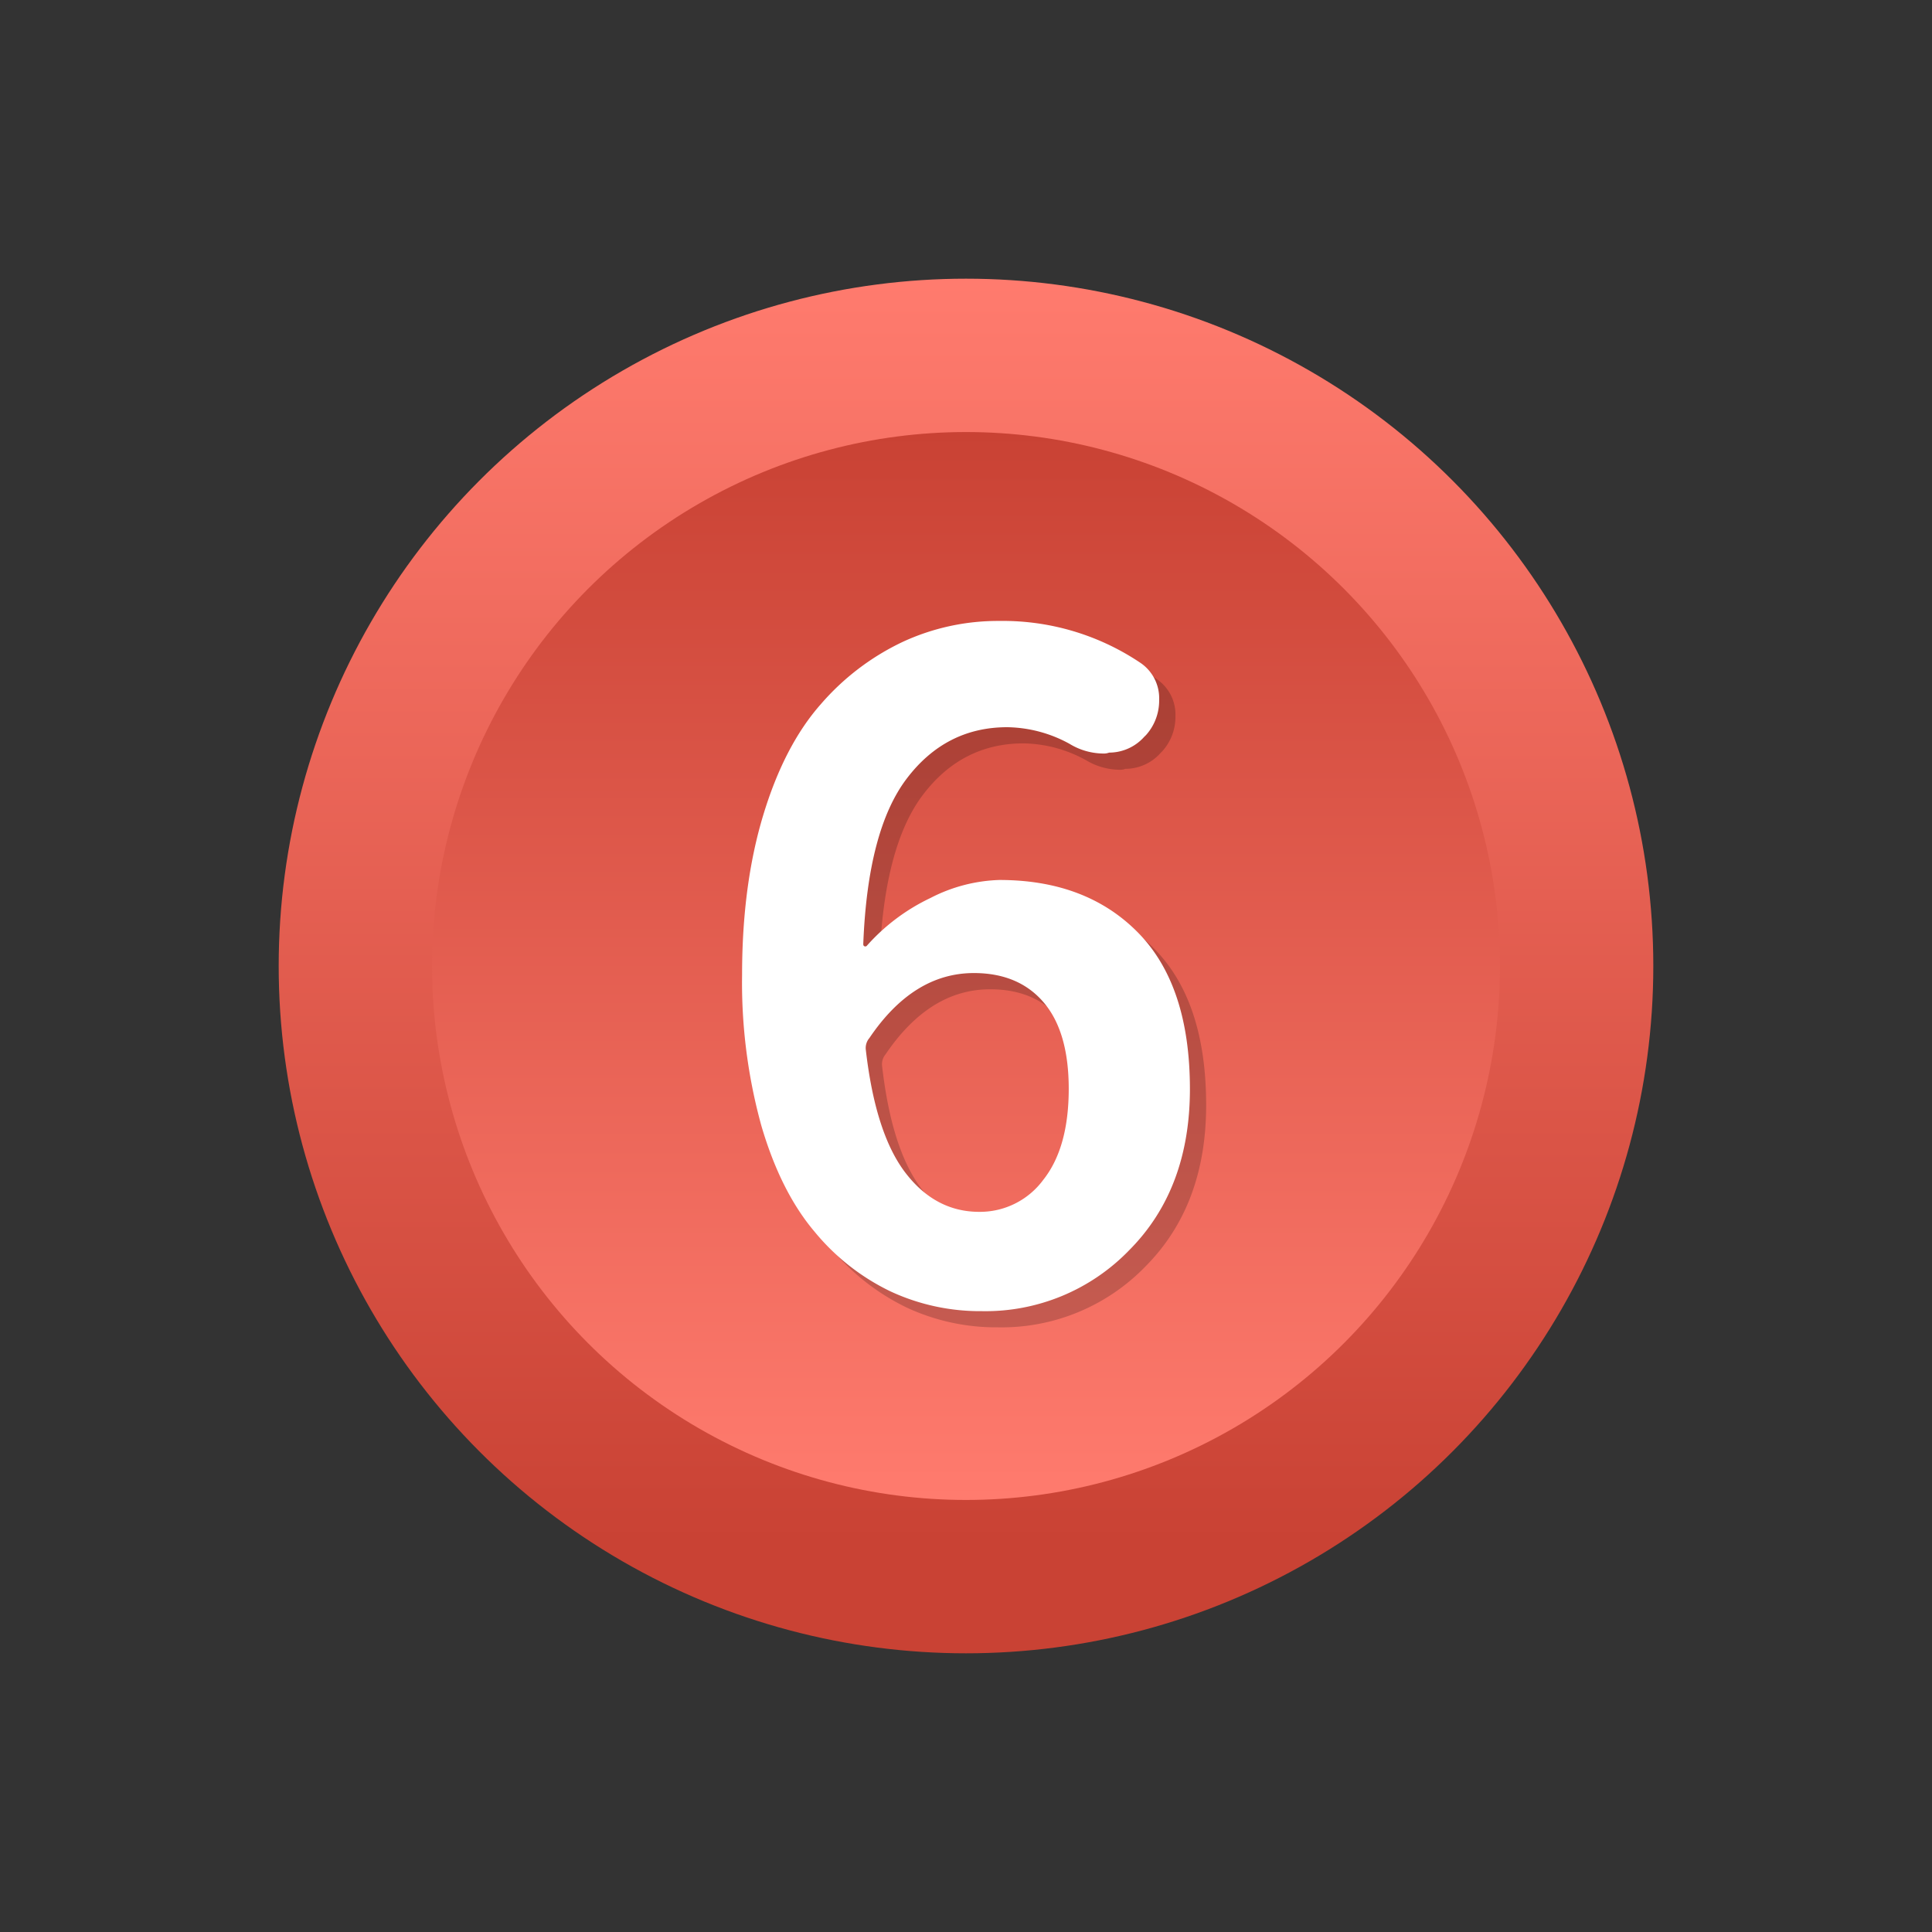
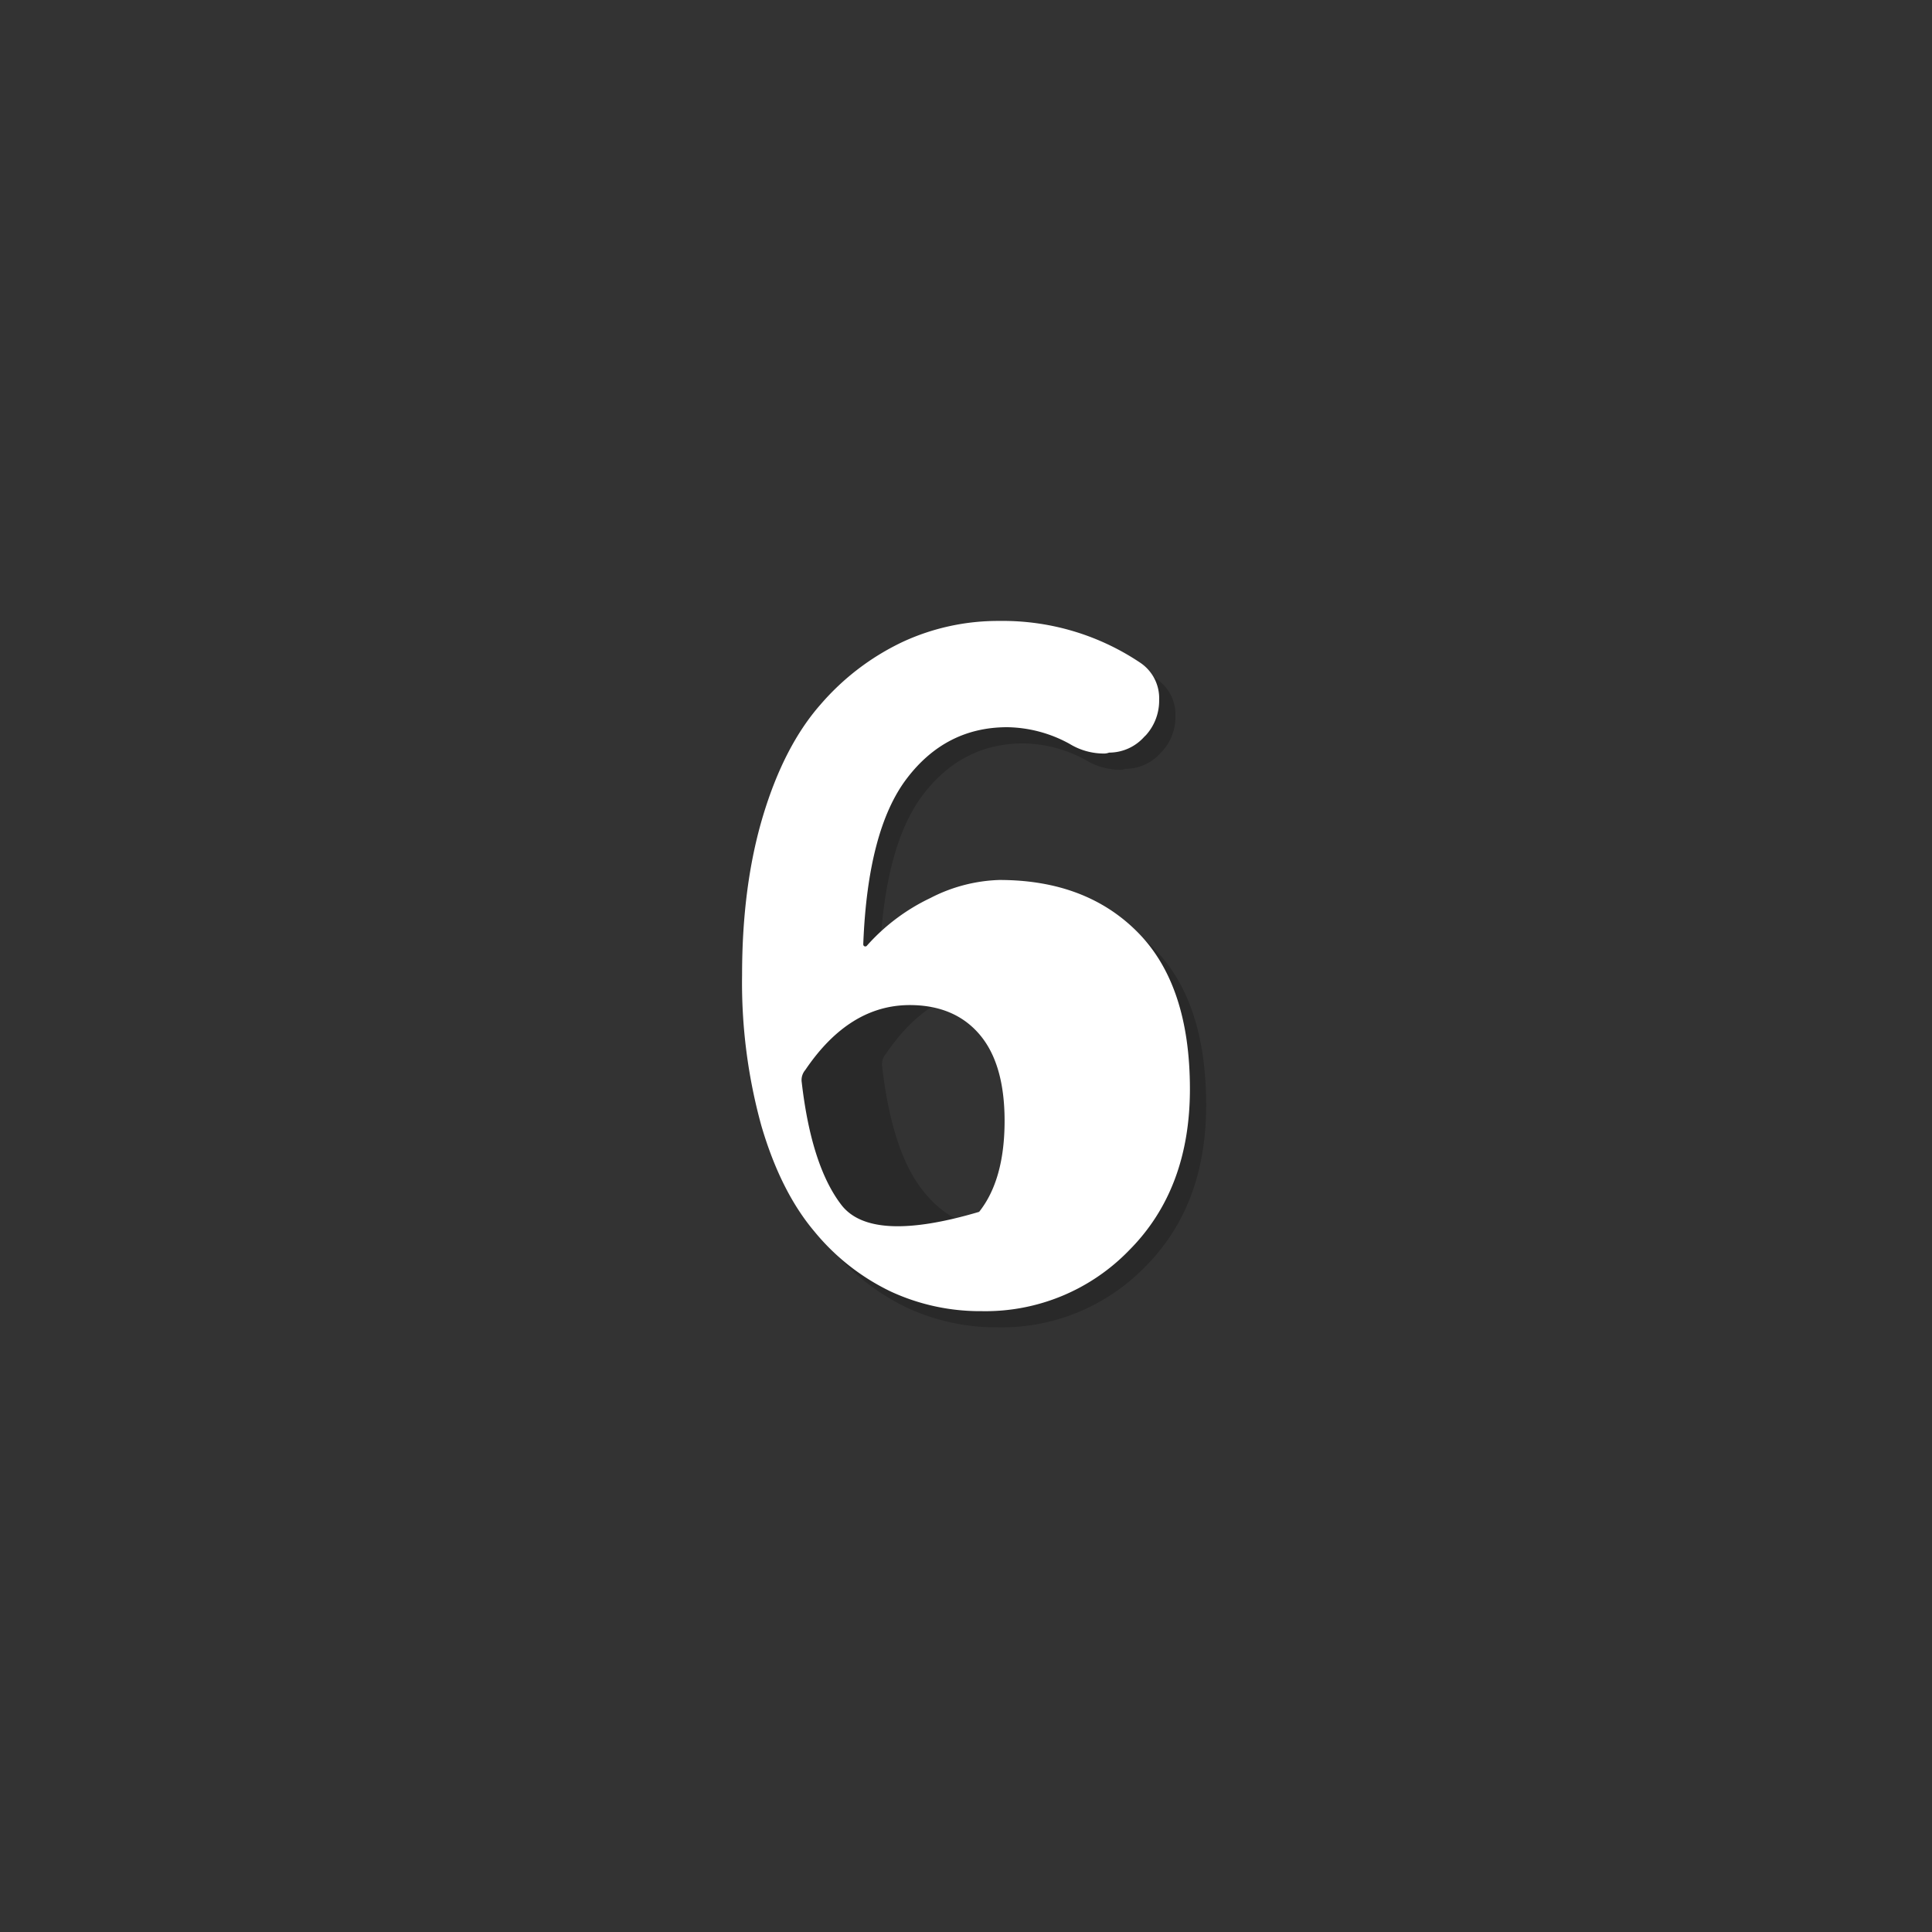
<svg xmlns="http://www.w3.org/2000/svg" viewBox="0 0 400 400">
  <rect x="0" y="0" width="400" height="400" fill="#333333" stroke="none" />
  <defs>
    <style>.cls-1{fill:url(#名称未設定グラデーション_207);}.cls-2{fill:url(#名称未設定グラデーション_210);}.cls-3{opacity:0.2;}.cls-4{fill:#fff;}</style>
    <linearGradient id="名称未設定グラデーション_207" x1="200" y1="342.3" x2="200" y2="57.7" gradientUnits="userSpaceOnUse">
      <stop offset="0.08" stop-color="#c94234" />
      <stop offset="1" stop-color="#ff7b6e" />
    </linearGradient>
    <linearGradient id="名称未設定グラデーション_210" x1="200" y1="310.55" x2="200" y2="89.45" gradientUnits="userSpaceOnUse">
      <stop offset="0" stop-color="#ff7b6e" />
      <stop offset="1" stop-color="#c94234" />
    </linearGradient>
  </defs>
  <title>アートボード 91</title>
  <g id="レイヤー_2" data-name="レイヤー 2">
-     <circle class="cls-1" cx="200" cy="200" r="142.3" />
-     <circle class="cls-2" cx="200" cy="200" r="110.55" />
    <g class="cls-3">
      <path d="M239.54,140.64a8.86,8.86,0,0,1,3.82,7.64,10.62,10.62,0,0,1-2.73,7.27l-.36.36a9.75,9.75,0,0,1-7.27,3.27,2.84,2.84,0,0,1-.91.19,13.74,13.74,0,0,1-7.28-2,27.51,27.51,0,0,0-12.9-3.46q-12.74,0-20.82,10.64t-9,34.27a.42.42,0,0,0,.27.45.43.43,0,0,0,.46-.09A41.2,41.2,0,0,1,196,189.27a33.19,33.19,0,0,1,14.27-3.72q18,0,28.73,10.9t10.72,32.37q0,20.72-12.54,33.36a41.45,41.45,0,0,1-30.55,12.63,43.88,43.88,0,0,1-18.9-4.09A46.56,46.56,0,0,1,172,258.36q-7-8.28-11-21.91a111.49,111.49,0,0,1-4-31.27,114.6,114.6,0,0,1,4.36-33q4.37-14.44,11.91-23a51.63,51.63,0,0,1,16.91-12.91,47,47,0,0,1,20.09-4.37A51,51,0,0,1,239.54,140.64ZM206.09,254.27a16.27,16.27,0,0,0,13.27-6.64q5.26-6.63,5.27-18.81,0-11.82-5.18-17.91T205,204.82q-12.54,0-21.64,13.45a3.22,3.22,0,0,0-.72,2.54q2,17.28,8.18,25.37T206.09,254.27Z" />
    </g>
-     <path class="cls-4" d="M236.18,137.28a8.85,8.85,0,0,1,3.81,7.63,10.68,10.68,0,0,1-2.72,7.28l-.37.36a9.75,9.75,0,0,1-7.27,3.27,3.08,3.08,0,0,1-.91.19,13.6,13.6,0,0,1-7.27-2,27.5,27.5,0,0,0-12.9-3.45q-12.74,0-20.82,10.64t-9,34.26c0,.25.09.4.27.46a.41.41,0,0,0,.45-.09,41.2,41.2,0,0,1,13.19-9.91,33.18,33.18,0,0,1,14.27-3.73q18,0,28.72,10.91t10.73,32.36q0,20.73-12.55,33.36a41.38,41.38,0,0,1-30.54,12.64,44,44,0,0,1-18.9-4.09A46.28,46.28,0,0,1,168.64,255q-7-8.27-11-21.9a111.18,111.18,0,0,1-4-31.27q0-18.56,4.36-33t11.91-23a51.49,51.49,0,0,1,16.91-12.9,46.93,46.93,0,0,1,20.09-4.37A51,51,0,0,1,236.18,137.28ZM202.72,250.9A16.29,16.29,0,0,0,216,244.27q5.26-6.63,5.27-18.82,0-11.82-5.18-17.9t-14.45-6.09q-12.55,0-21.64,13.45a3.18,3.18,0,0,0-.73,2.54q2,17.28,8.19,25.36T202.72,250.9Z" />
+     <path class="cls-4" d="M236.18,137.28a8.85,8.85,0,0,1,3.81,7.63,10.68,10.68,0,0,1-2.72,7.28l-.37.36a9.75,9.75,0,0,1-7.27,3.27,3.08,3.08,0,0,1-.91.19,13.6,13.6,0,0,1-7.27-2,27.5,27.5,0,0,0-12.9-3.45q-12.74,0-20.82,10.64t-9,34.26c0,.25.09.4.27.46a.41.41,0,0,0,.45-.09,41.2,41.2,0,0,1,13.19-9.91,33.18,33.18,0,0,1,14.27-3.73q18,0,28.72,10.91t10.73,32.36q0,20.73-12.55,33.36a41.38,41.38,0,0,1-30.54,12.64,44,44,0,0,1-18.9-4.09A46.28,46.28,0,0,1,168.64,255q-7-8.27-11-21.9a111.18,111.18,0,0,1-4-31.27q0-18.56,4.36-33t11.91-23a51.49,51.49,0,0,1,16.91-12.9,46.93,46.93,0,0,1,20.09-4.37A51,51,0,0,1,236.18,137.28ZM202.72,250.9q5.26-6.63,5.27-18.82,0-11.82-5.18-17.9t-14.45-6.09q-12.55,0-21.64,13.45a3.18,3.18,0,0,0-.73,2.54q2,17.28,8.19,25.36T202.72,250.9Z" />
  </g>
</svg>